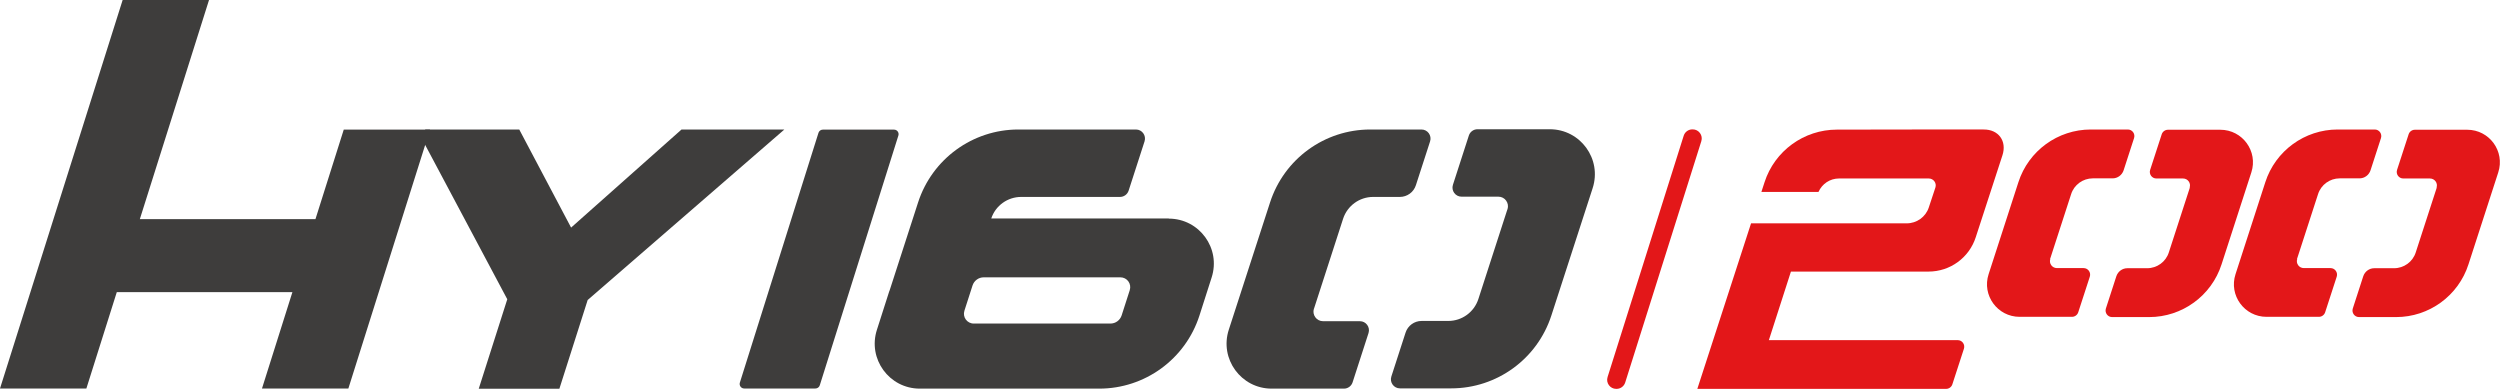
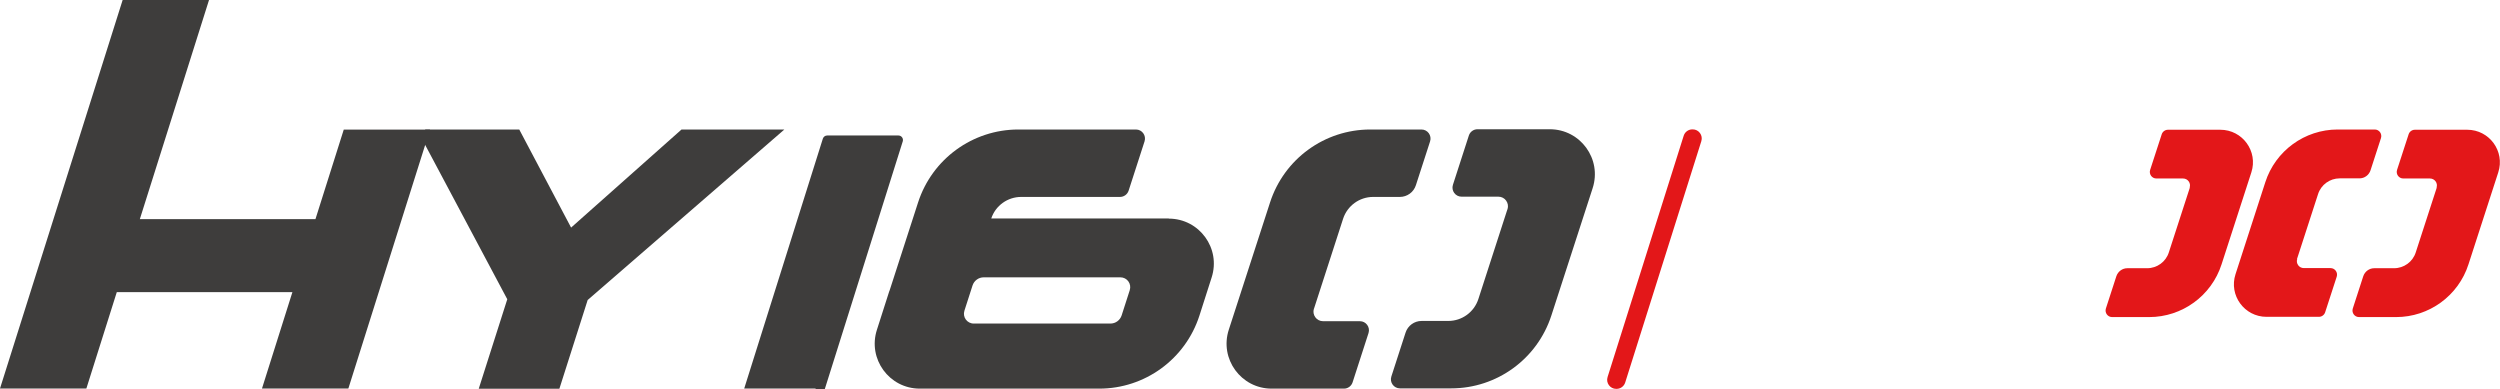
<svg xmlns="http://www.w3.org/2000/svg" id="Livello_2" data-name="Livello 2" viewBox="0 0 200.58 31.21">
  <defs>
    <style>
      .cls-1 {
        fill: #e31719;
      }

      .cls-2 {
        fill: #3e3d3c;
      }
    </style>
  </defs>
  <g id="Livello_1-2" data-name="Livello 1">
    <g>
      <path class="cls-1" d="M130.39,30.7l6.11-19.37c.15-.47-.2-.95-.69-.95h-.03c-.31,0-.59,.2-.69,.5l-6.11,19.37c-.15,.47,.2,.95,.69,.95h.03c.31,0,.59-.2,.69-.5Z" />
      <polygon class="cls-2" points="34.12 10.39 41.66 10.39 45.82 18.26 54.68 10.39 62.93 10.39 47.15 24.07 44.88 31.19 38.41 31.19 40.7 24.01 33.89 11.21 34.12 10.39" />
-       <path class="cls-2" d="M65.42,31.17h-5.71c-.25,0-.42-.24-.35-.47l6.31-20.05c.05-.15,.19-.25,.35-.25h5.71c.25,0,.42,.24,.35,.47l-6.31,20.05c-.05,.15-.19,.25-.35,.25Z" />
+       <path class="cls-2" d="M65.42,31.17h-5.71l6.31-20.05c.05-.15,.19-.25,.35-.25h5.71c.25,0,.42,.24,.35,.47l-6.31,20.05c-.05,.15-.19,.25-.35,.25Z" />
      <path class="cls-2" d="M105.43,24.75l2.33-7.2c.34-1.04,1.31-1.75,2.41-1.75h2.14c.59,0,1.11-.38,1.29-.94l1.14-3.52c.15-.47-.2-.95-.69-.95h-4.11c-3.67,0-6.91,2.36-8.04,5.85l-3.31,10.21c-.76,2.34,.98,4.73,3.44,4.73h5.8c.31,0,.59-.2,.69-.5l1.28-3.96c.15-.47-.2-.95-.69-.95h-2.96c-.52,0-.89-.51-.73-1.01Z" />
      <path class="cls-2" d="M120.94,16.8l-2.33,7.2c-.34,1.04-1.31,1.75-2.41,1.75h-2.14c-.59,0-1.11,.38-1.29,.94l-1.14,3.52c-.15,.47,.2,.95,.69,.95h4.11c3.67,0,6.91-2.36,8.04-5.85l3.31-10.21c.76-2.34-.98-4.73-3.44-4.73h-5.8c-.31,0-.59,.2-.69,.5l-1.28,3.96c-.15,.47,.2,.95,.69,.95h2.96c.52,0,.89,.51,.73,1.01Z" />
-       <path class="cls-1" d="M164.48,20.79l1.69-5.21c.24-.76,.95-1.27,1.74-1.27h1.59c.4,0,.75-.26,.88-.64l.84-2.59c.11-.34-.14-.69-.5-.69h-2.97c-2.65,0-5,1.71-5.81,4.23l-2.39,7.38c-.55,1.69,.71,3.42,2.49,3.42h4.2c.23,0,.43-.15,.5-.36l.93-2.86c.11-.34-.14-.69-.5-.69h-2.14c-.38,0-.65-.37-.53-.73Z" />
      <path class="cls-1" d="M175.7,15.04l-1.69,5.21c-.24,.76-.95,1.27-1.74,1.27h-1.59c-.4,0-.75,.26-.88,.64l-.84,2.59c-.11,.34,.14,.69,.5,.69h2.97c2.65,0,5-1.71,5.81-4.23l2.39-7.38c.55-1.69-.71-3.42-2.49-3.42h-4.2c-.23,0-.43,.15-.5,.36l-.93,2.86c-.11,.34,.14,.69,.5,.69h2.14c.38,0,.65,.37,.53,.73Z" />
      <path class="cls-1" d="M184.29,20.79l1.69-5.21c.24-.76,.95-1.27,1.74-1.27h1.59c.4,0,.75-.26,.88-.64l.84-2.59c.11-.34-.14-.69-.5-.69h-2.97c-2.65,0-5,1.71-5.81,4.23l-2.39,7.38c-.55,1.69,.71,3.42,2.49,3.42h4.2c.23,0,.43-.15,.5-.36l.93-2.86c.11-.34-.14-.69-.5-.69h-2.14c-.38,0-.65-.37-.53-.73Z" />
      <path class="cls-1" d="M195.51,15.04l-1.69,5.21c-.24,.76-.95,1.27-1.74,1.27h-1.59c-.4,0-.75,.26-.88,.64l-.84,2.59c-.11,.34,.14,.69,.5,.69h2.97c2.65,0,5-1.71,5.81-4.23l2.39-7.38c.55-1.69-.71-3.42-2.49-3.42h-4.2c-.23,0-.43,.15-.5,.36l-.93,2.86c-.11,.34,.14,.69,.5,.69h2.14c.38,0,.65,.37,.53,.73Z" />
      <path class="cls-2" d="M93.77,17.53h-14.24c.34-1.03,1.31-1.73,2.4-1.73h7.93c.31,0,.59-.2,.69-.5l1.28-3.96c.15-.47-.2-.95-.69-.95h-9.44c-3.66,0-6.91,2.36-8.04,5.85l-2.28,7.05s-.03,.07-.04,.1l-.98,3.06c-.76,2.34,.98,4.73,3.44,4.73h14.39c3.67,0,6.91-2.36,8.04-5.85l.98-3.06c.76-2.34-.98-4.73-3.44-4.73Zm-3.13,5.76l-.65,2.02c-.13,.39-.49,.65-.9,.65h-10.96c-.54,0-.92-.52-.75-1.04l.65-2.02c.13-.39,.49-.65,.9-.65h10.96c.54,0,.92,.52,.75,1.04Z" />
-       <path class="cls-1" d="M140.5,17.89l-4.32,13.31h19.96c.23,0,.43-.15,.5-.36l.93-2.86c.11-.34-.14-.69-.5-.69h-15.15s1.77-5.5,1.77-5.5h11.04c1.73,0,3.26-1.11,3.79-2.76l2.14-6.57c.37-1.14-.31-2.08-1.51-2.07h-5.56s-6.21,.01-6.21,.01c-2.65,0-5,1.71-5.81,4.23l-.25,.77h4.58c.29-.65,.92-1.08,1.65-1.08h7.2c.38,0,.65,.37,.53,.73l-.53,1.6c-.25,.76-.97,1.27-1.77,1.27h-5.07s-7.42,0-7.42,0Z" />
      <polygon class="cls-2" points="27.58 10.4 27.58 10.4 25.31 17.58 11.22 17.58 16.77 0 9.84 0 0 31.17 6.93 31.17 9.37 23.44 23.46 23.44 21.02 31.17 27.95 31.17 34.5 10.4 27.58 10.4" />
    </g>
  </g>
</svg>